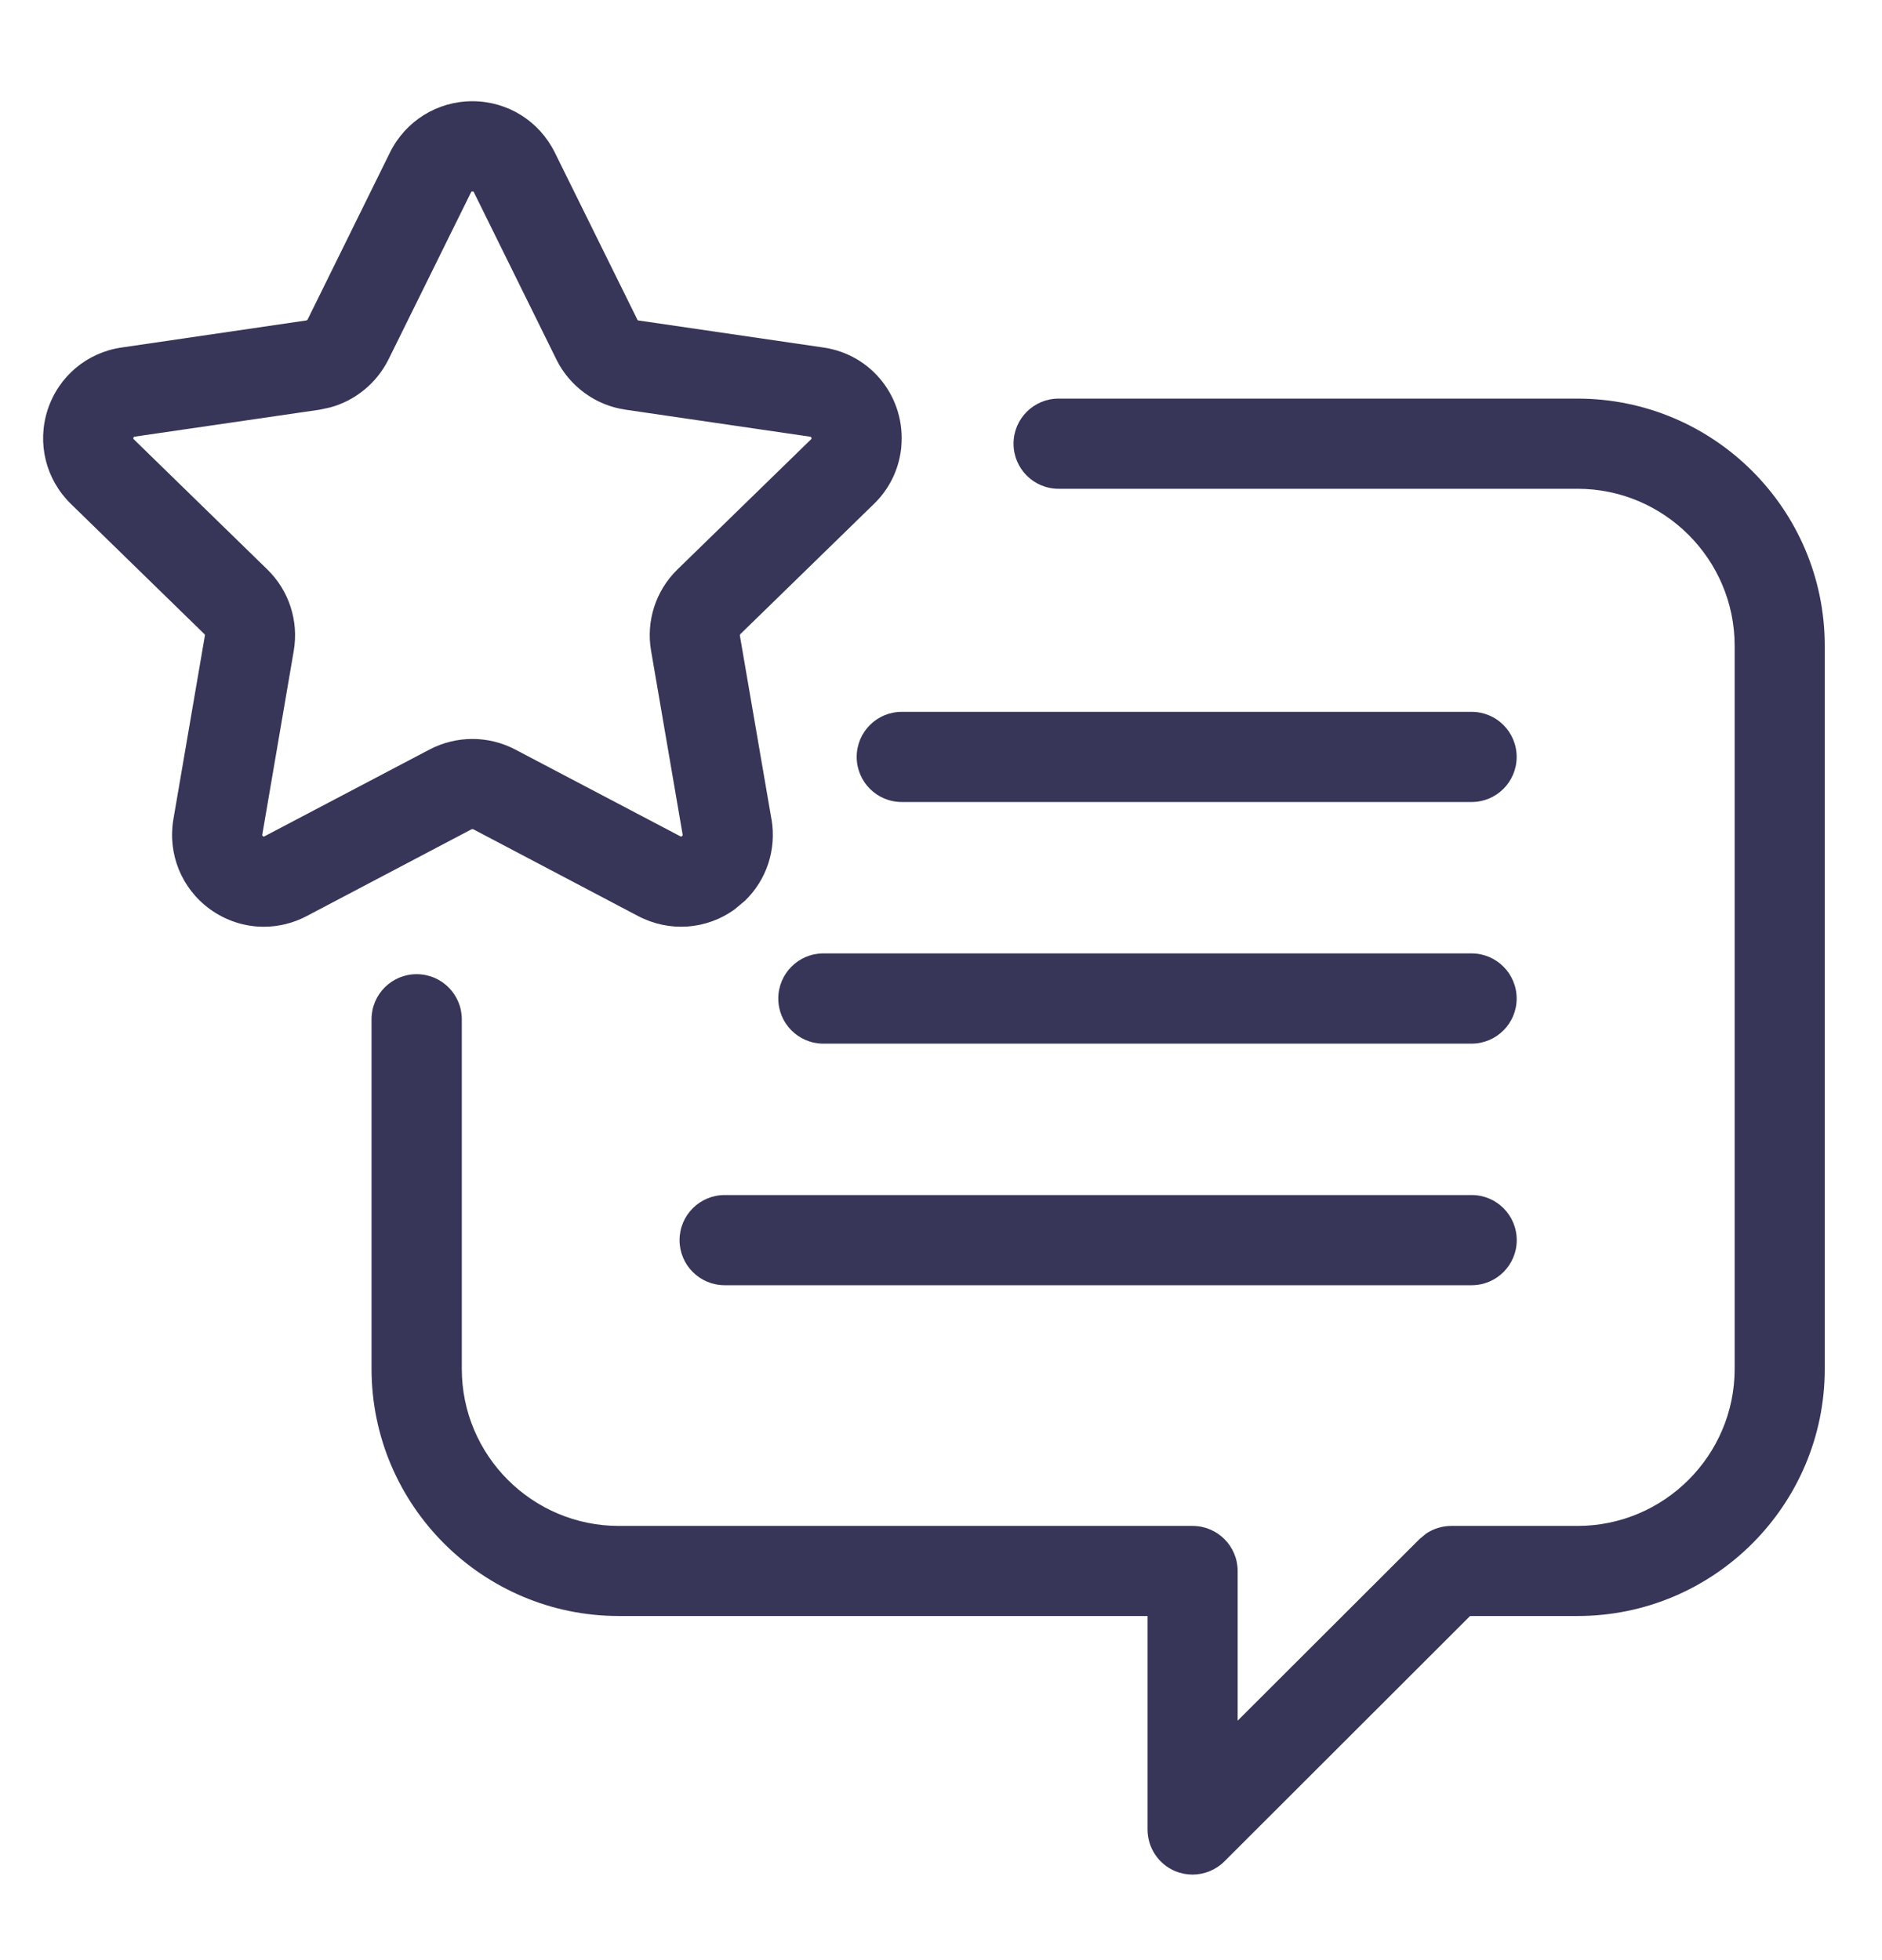
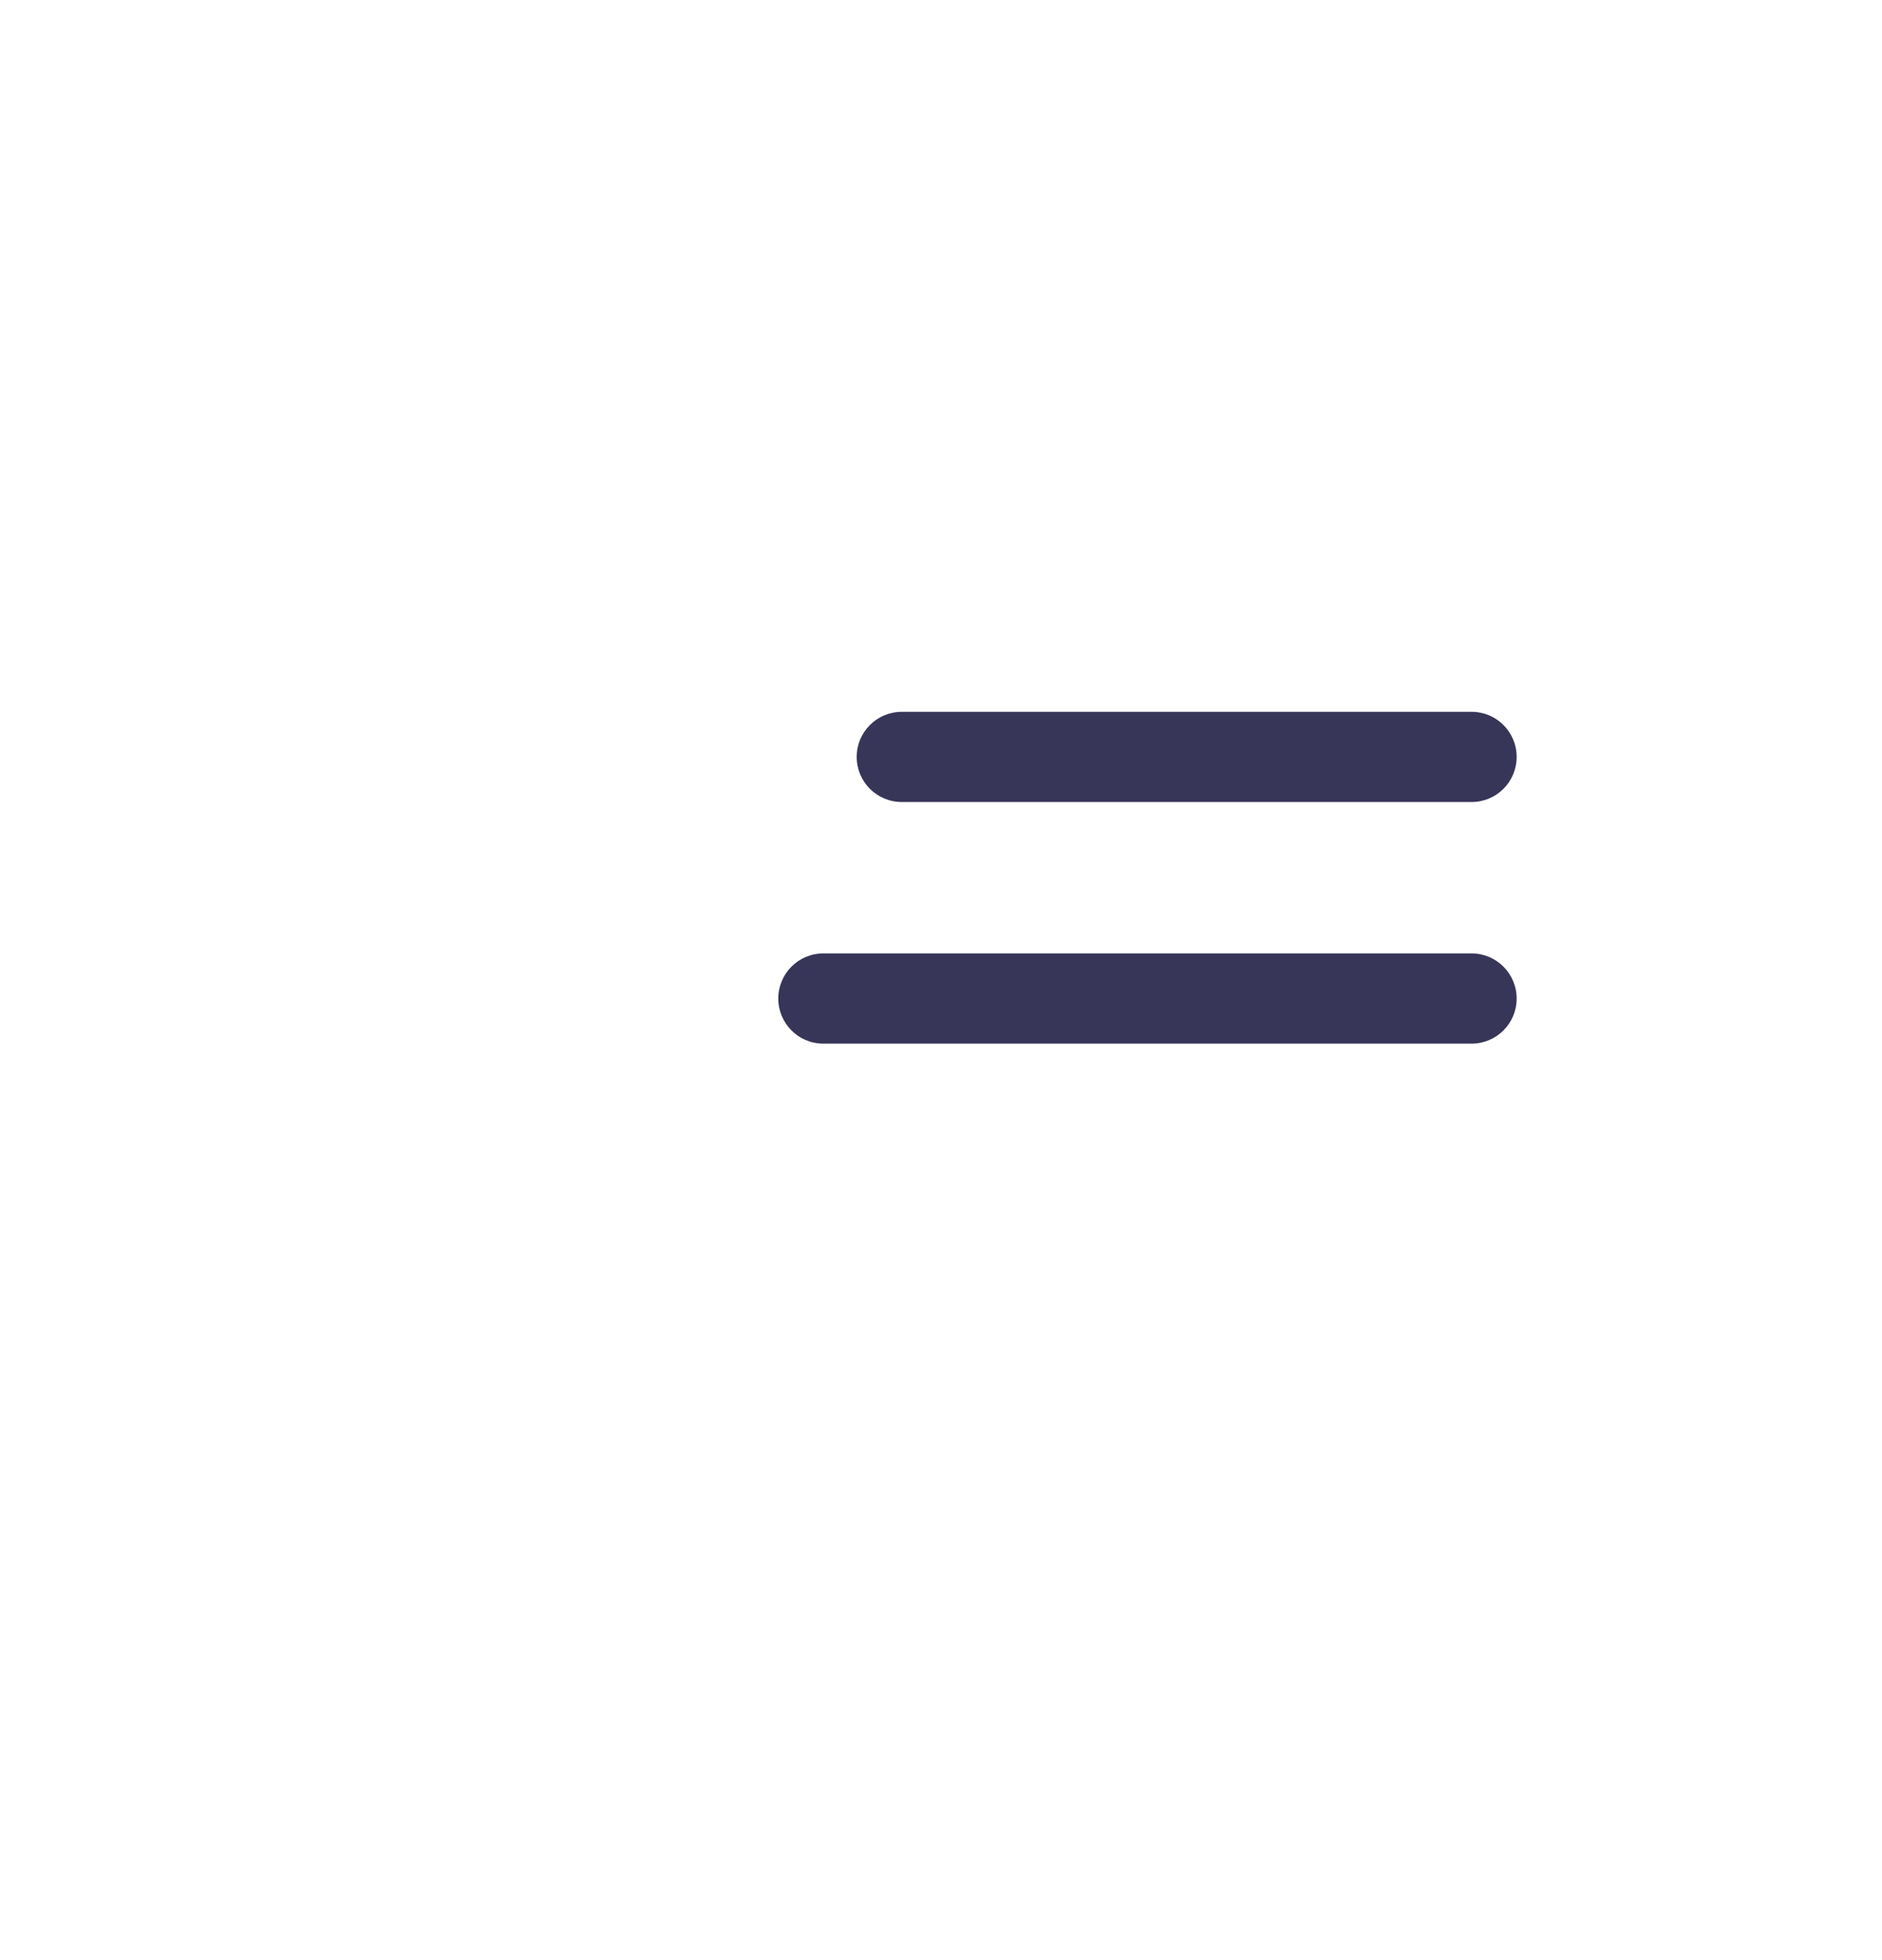
<svg xmlns="http://www.w3.org/2000/svg" fill="none" viewBox="0 0 24 25" height="25" width="24">
-   <path fill="#373558" d="M20.117 5.084C21.856 5.084 23.27 6.498 23.27 8.237V17.459C23.27 19.197 21.856 20.611 20.117 20.611H18.747L15.615 23.74C15.505 23.85 15.357 23.909 15.208 23.909C15.135 23.909 15.059 23.895 14.987 23.865C14.773 23.776 14.634 23.566 14.634 23.334V20.611H7.892C6.153 20.611 4.739 19.197 4.738 17.459V13C4.738 12.682 4.996 12.425 5.313 12.425C5.631 12.425 5.889 12.682 5.889 13V17.459C5.889 18.563 6.787 19.462 7.892 19.462H15.208C15.525 19.462 15.783 19.719 15.783 20.037V21.946L18.102 19.63L18.189 19.558C18.283 19.496 18.394 19.462 18.509 19.462H20.117C21.221 19.462 22.121 18.563 22.121 17.459V8.237C22.121 7.133 21.221 6.234 20.117 6.234H13.5C13.182 6.234 12.925 5.977 12.925 5.659C12.925 5.341 13.182 5.084 13.5 5.084H20.117Z" />
  <path fill="#373558" d="M18.767 9.079C19.084 9.079 19.341 9.336 19.341 9.654C19.341 9.972 19.084 10.229 18.767 10.229H11.5C11.182 10.229 10.925 9.972 10.925 9.654C10.925 9.336 11.182 9.079 11.5 9.079L18.767 9.079Z" />
  <path fill="#373558" d="M18.767 12.16C19.084 12.161 19.341 12.418 19.341 12.736C19.341 13.053 19.084 13.31 18.767 13.311H10.5C10.182 13.311 9.925 13.053 9.925 12.736C9.925 12.418 10.182 12.16 10.5 12.16L18.767 12.16Z" />
-   <path fill="#373558" d="M18.768 15.242C19.085 15.242 19.342 15.499 19.342 15.817C19.342 16.134 19.085 16.392 18.768 16.392H9.241C8.924 16.392 8.666 16.135 8.666 15.817C8.666 15.499 8.924 15.242 9.241 15.242H18.768Z" />
-   <path fill="#373558" d="M6.024 1.291C6.473 1.291 6.876 1.543 7.075 1.945L8.127 4.075C8.129 4.079 8.131 4.082 8.134 4.084C8.136 4.086 8.138 4.087 8.139 4.087L10.498 4.432C11.12 4.521 11.553 5.078 11.493 5.703V5.715L11.492 5.719V5.723L11.491 5.724V5.727C11.459 5.995 11.339 6.239 11.144 6.428L9.441 8.088C9.438 8.091 9.437 8.094 9.436 8.096C9.436 8.098 9.435 8.101 9.435 8.106L9.838 10.449L9.839 10.45C9.904 10.838 9.775 11.224 9.498 11.49L9.37 11.597C9.007 11.86 8.535 11.892 8.138 11.684L6.036 10.577C6.029 10.574 6.019 10.574 6.013 10.577L3.911 11.684C3.739 11.775 3.551 11.82 3.363 11.82C3.122 11.82 2.883 11.744 2.679 11.597C2.316 11.334 2.136 10.893 2.211 10.45L2.613 8.106C2.614 8.101 2.614 8.098 2.613 8.096C2.612 8.094 2.611 8.091 2.607 8.088L0.904 6.427C0.583 6.114 0.469 5.652 0.608 5.226C0.747 4.8 1.11 4.495 1.553 4.432L3.907 4.087C3.911 4.086 3.918 4.084 3.924 4.073L4.973 1.945C5.172 1.543 5.576 1.291 6.024 1.291ZM6.013 2.443L6.012 2.444C6.011 2.445 6.009 2.448 6.006 2.454L4.954 4.585C4.802 4.888 4.531 5.109 4.212 5.196L4.072 5.226L1.718 5.569C1.714 5.57 1.711 5.571 1.71 5.571C1.709 5.572 1.708 5.572 1.708 5.572L1.707 5.573C1.706 5.574 1.705 5.575 1.704 5.577L1.702 5.582L1.7 5.594L1.701 5.596C1.701 5.596 1.702 5.599 1.707 5.604L3.411 7.265C3.686 7.534 3.811 7.921 3.746 8.301L3.345 10.644C3.343 10.651 3.343 10.654 3.344 10.654L3.345 10.656C3.345 10.658 3.347 10.659 3.348 10.661C3.35 10.663 3.351 10.664 3.352 10.665L3.357 10.668C3.359 10.669 3.361 10.67 3.362 10.67H3.365L3.376 10.665L5.477 9.56C5.82 9.38 6.229 9.38 6.571 9.56L8.673 10.665C8.68 10.669 8.684 10.67 8.684 10.67H8.686C8.688 10.67 8.69 10.669 8.692 10.668C8.694 10.667 8.695 10.666 8.696 10.665C8.696 10.665 8.698 10.663 8.7 10.661C8.702 10.659 8.703 10.658 8.704 10.656L8.705 10.654V10.643L8.303 8.301C8.237 7.922 8.362 7.534 8.637 7.265L10.342 5.604C10.346 5.6 10.348 5.597 10.348 5.597V5.595C10.348 5.594 10.348 5.592 10.348 5.587C10.346 5.582 10.344 5.577 10.343 5.574C10.341 5.572 10.34 5.572 10.341 5.572L10.333 5.57L7.975 5.225C7.597 5.17 7.268 4.931 7.096 4.587L7.096 4.586L6.044 2.454C6.041 2.448 6.039 2.445 6.038 2.444L6.036 2.443C6.035 2.443 6.033 2.442 6.03 2.442H6.019C6.017 2.442 6.015 2.443 6.013 2.443Z" />
</svg>